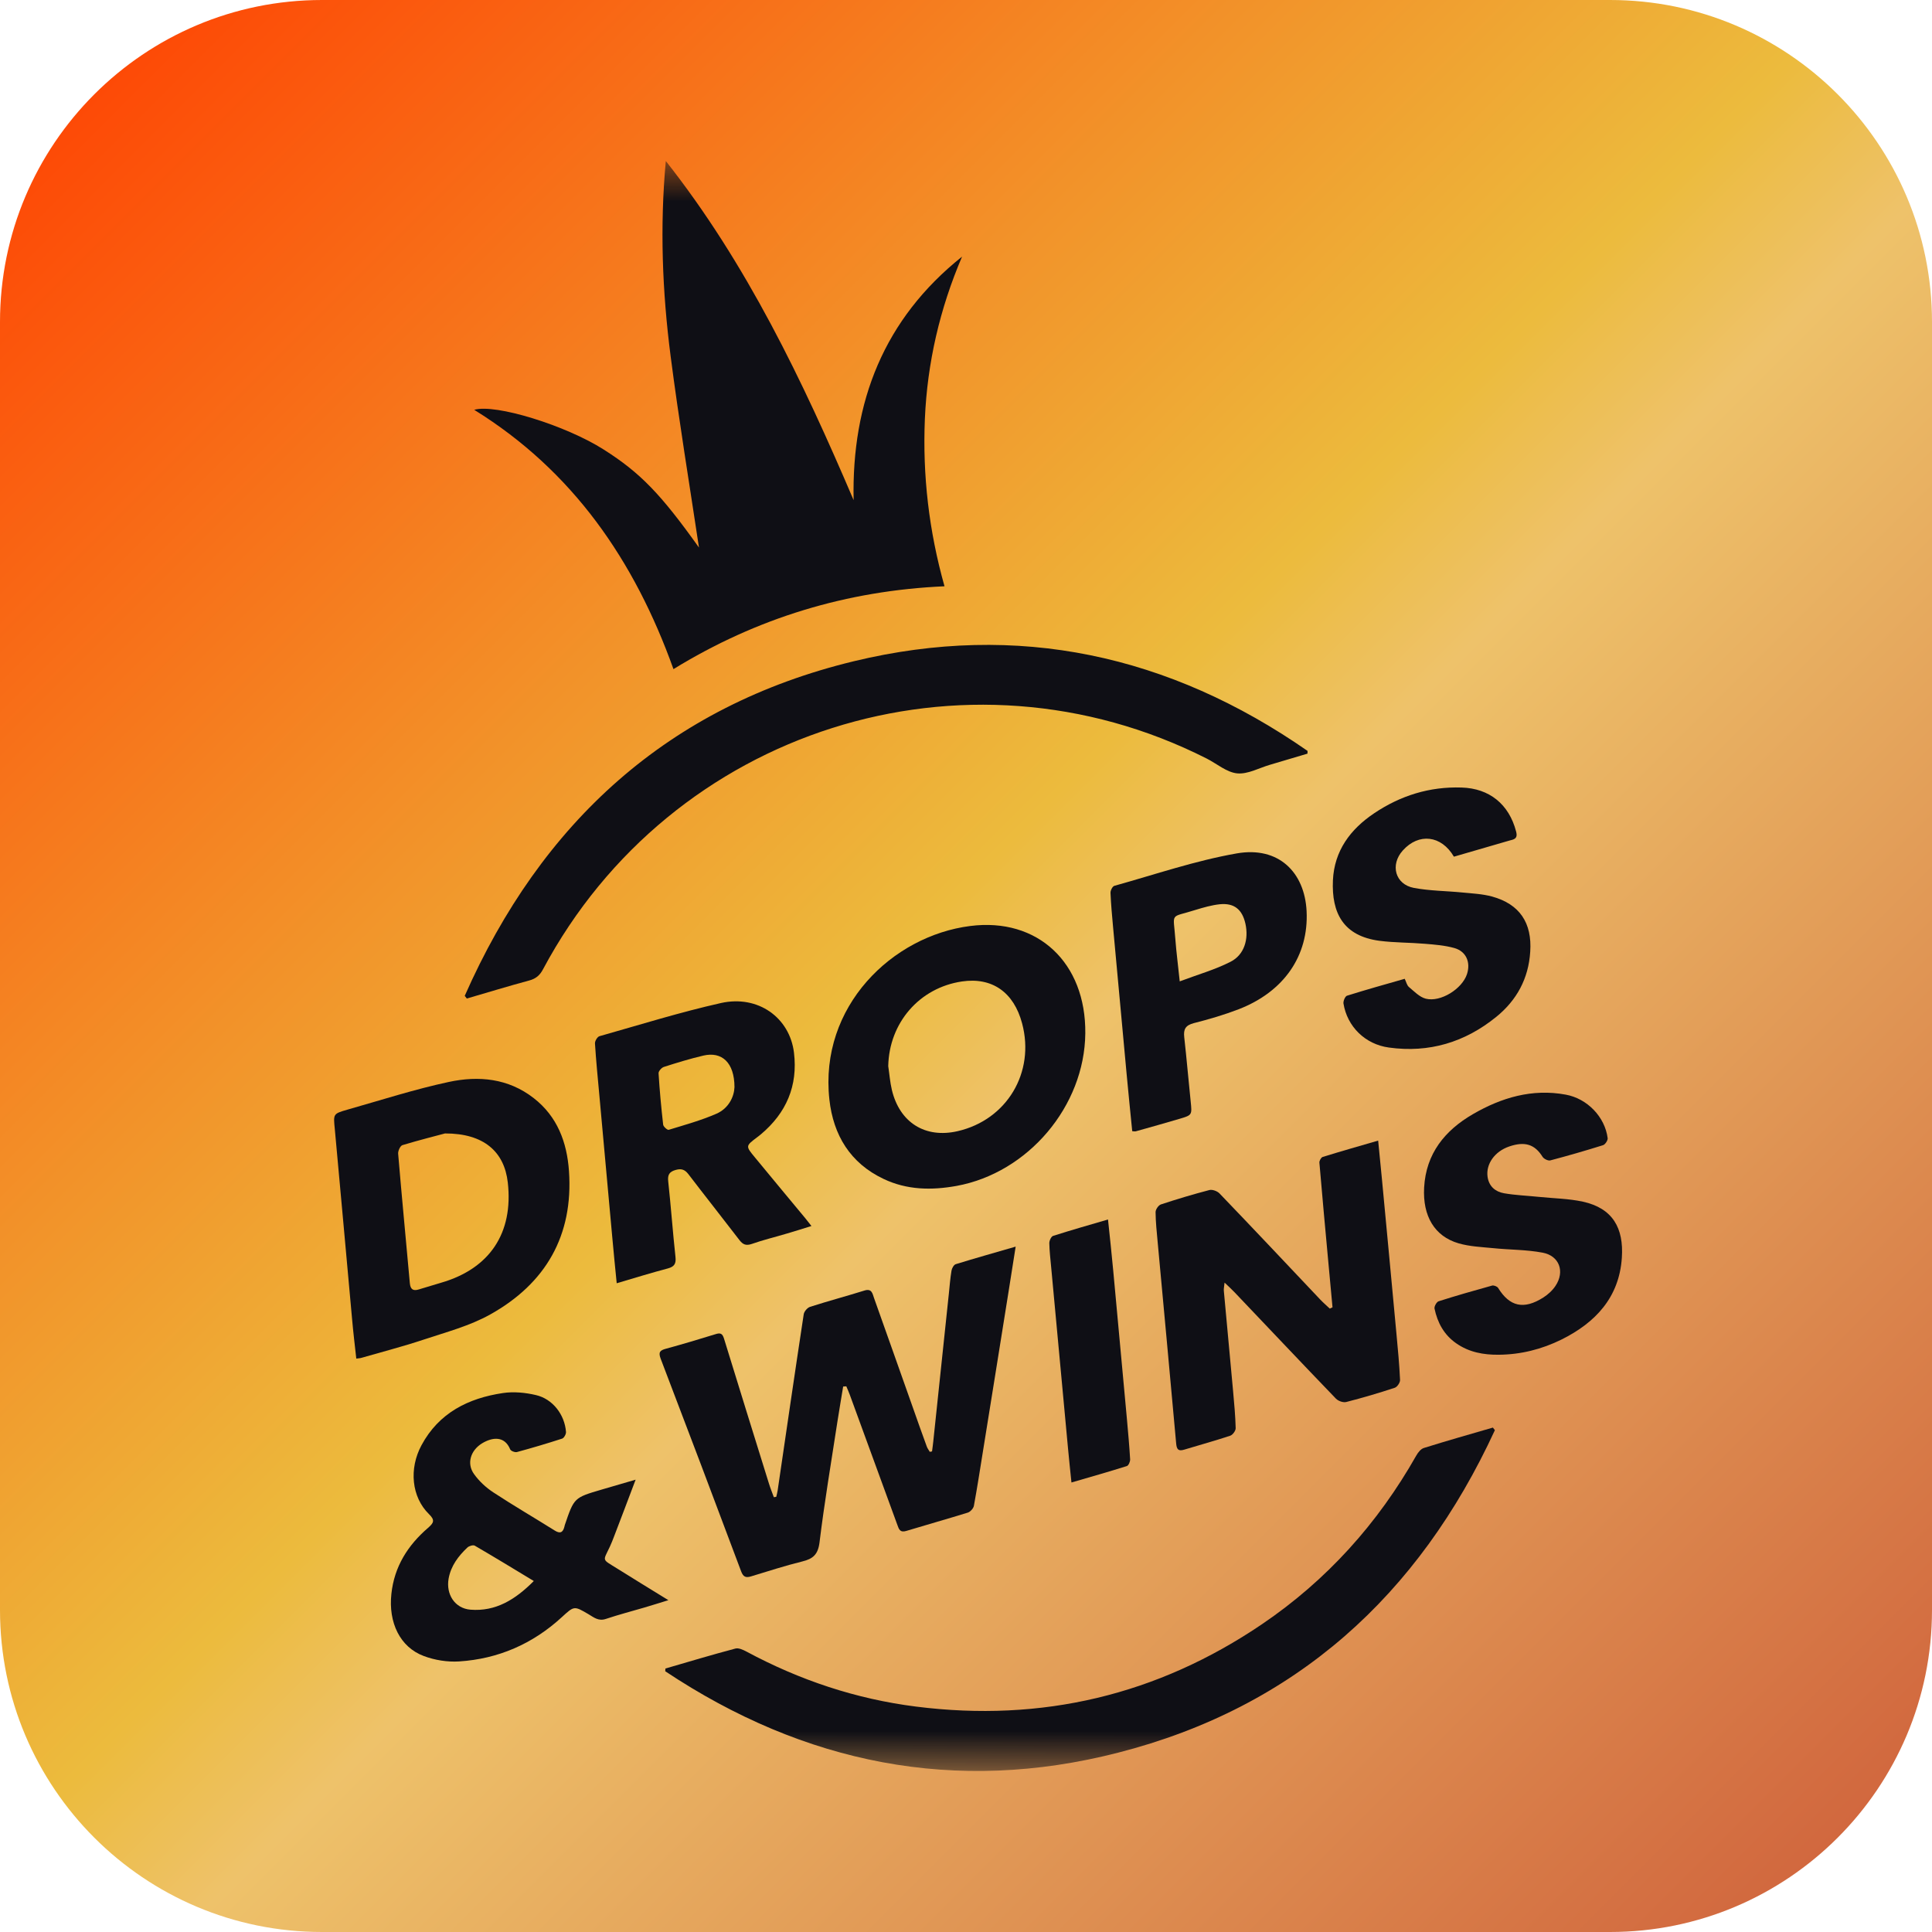
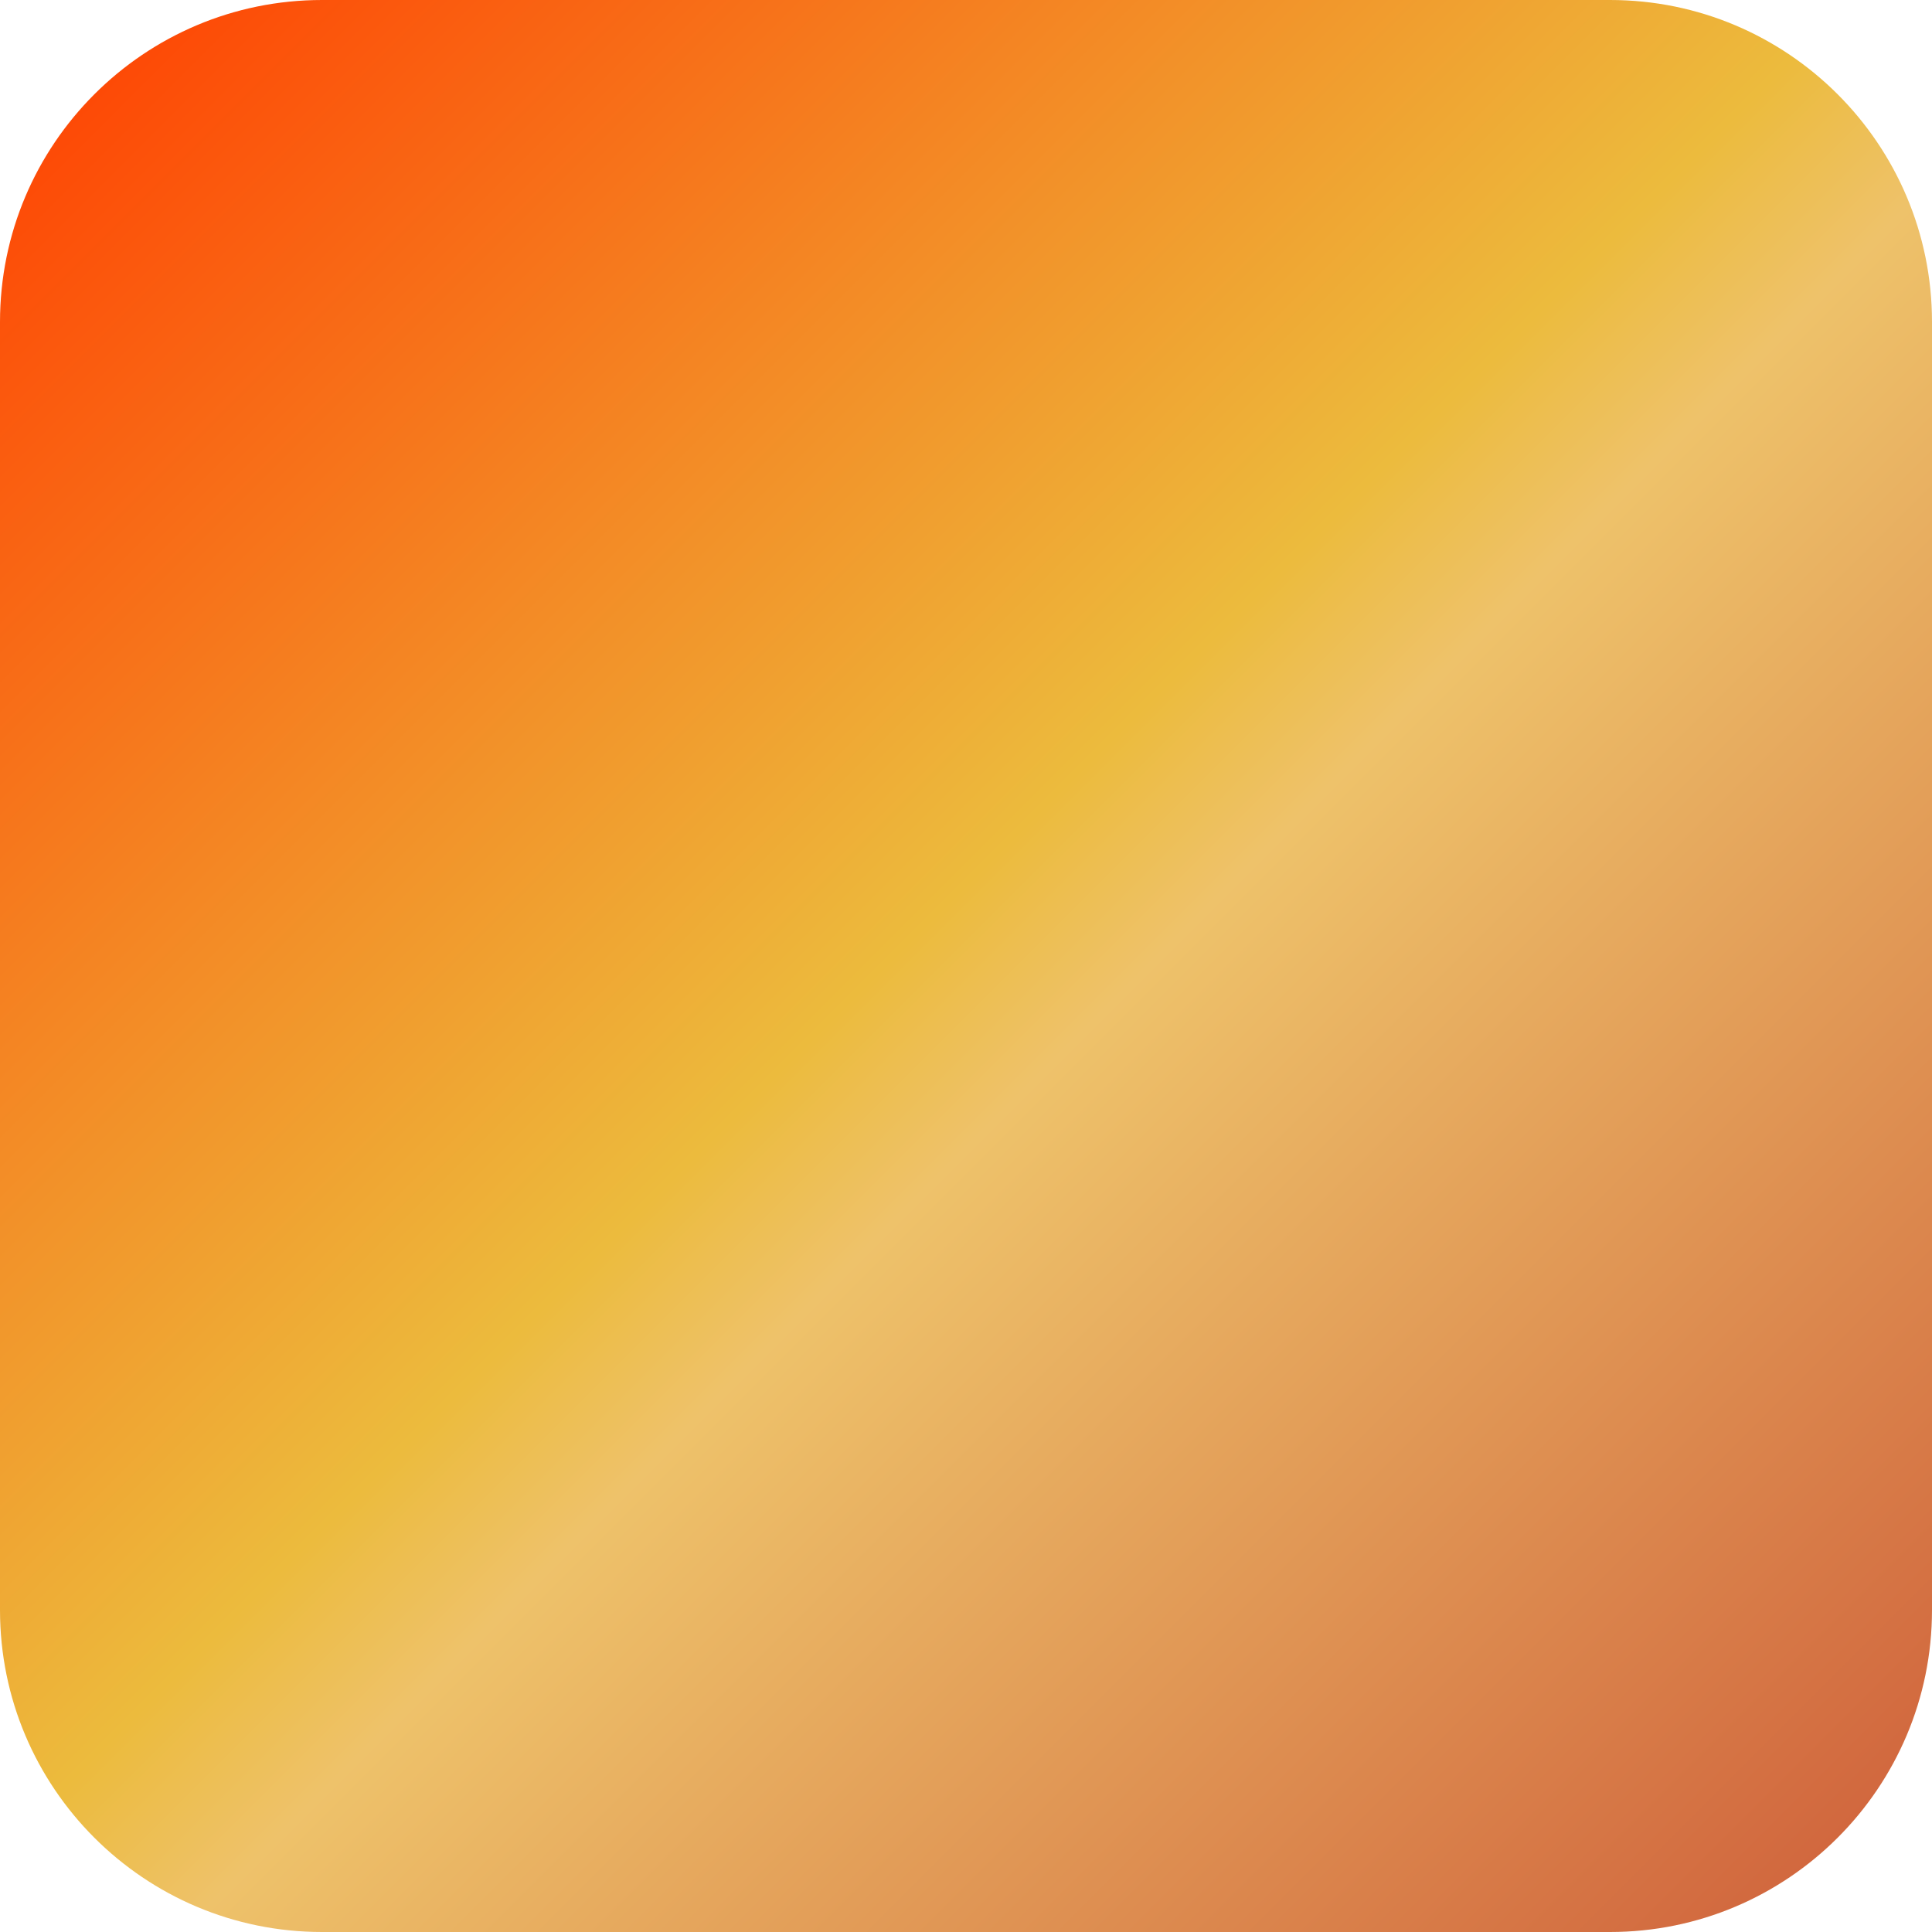
<svg xmlns="http://www.w3.org/2000/svg" width="24" height="24" viewBox="0 0 24 24" fill="none">
  <g clip-path="url(#clip0_11883_156228)">
    <path d="M20 0H4C1.791 0 0 1.791 0 4V20C0 22.209 1.791 24 4 24H20C22.209 24 24 22.209 24 20V4C24 1.791 22.209 0 20 0Z" fill="url(#paint0_linear_11883_156228)" />
    <mask id="mask0_11883_156228" style="mask-type:luminance" maskUnits="userSpaceOnUse" x="2" y="2" width="20" height="20">
-       <path d="M22 2H2V22H22V2Z" fill="white" />
-     </mask>
+       </mask>
    <g mask="url(#mask0_11883_156228)">
      <path d="M8.366 8.312C7.882 6.961 7.115 5.849 5.891 5.091C6.151 5.013 7.029 5.284 7.502 5.586C7.955 5.874 8.207 6.135 8.683 6.802C8.565 6.016 8.434 5.223 8.331 4.426C8.227 3.623 8.196 2.815 8.271 2C9.277 3.276 9.968 4.724 10.604 6.213C10.578 4.99 10.981 3.962 11.951 3.188C11.675 3.834 11.519 4.505 11.489 5.206C11.46 5.906 11.539 6.594 11.733 7.283C10.52 7.337 9.403 7.675 8.366 8.312Z" fill="#0F0F15" />
      <path d="M5.773 12.371C6.724 10.216 8.303 8.771 10.607 8.214C12.643 7.722 14.528 8.136 16.243 9.328C16.243 9.339 16.242 9.35 16.242 9.362C16.087 9.408 15.932 9.454 15.777 9.5C15.64 9.54 15.5 9.62 15.368 9.607C15.238 9.594 15.116 9.487 14.99 9.423C11.987 7.902 8.337 9.06 6.746 12.04C6.706 12.116 6.657 12.158 6.574 12.18C6.315 12.25 6.057 12.329 5.799 12.404C5.79 12.393 5.782 12.382 5.773 12.371Z" fill="#0F0F15" />
      <path d="M18.57 17.766C17.623 19.82 16.092 21.209 13.887 21.773C11.868 22.291 9.99 21.909 8.264 20.761C8.264 20.75 8.265 20.738 8.266 20.727C8.555 20.643 8.844 20.556 9.135 20.479C9.175 20.468 9.23 20.494 9.272 20.516C9.934 20.872 10.635 21.106 11.38 21.2C12.94 21.397 14.376 21.059 15.679 20.175C16.482 19.63 17.116 18.925 17.595 18.079C17.616 18.042 17.651 17.998 17.689 17.987C17.973 17.898 18.259 17.817 18.545 17.734C18.554 17.745 18.562 17.756 18.57 17.766Z" fill="#0F0F15" />
      <path d="M10.474 17.224C10.45 17.373 10.424 17.522 10.401 17.671C10.325 18.168 10.241 18.664 10.18 19.163C10.161 19.313 10.097 19.365 9.966 19.397C9.752 19.45 9.542 19.518 9.331 19.582C9.263 19.603 9.232 19.588 9.206 19.518C8.876 18.637 8.543 17.757 8.207 16.878C8.176 16.796 8.199 16.774 8.274 16.754C8.479 16.698 8.684 16.637 8.887 16.574C8.949 16.554 8.974 16.564 8.994 16.629C9.178 17.229 9.365 17.827 9.551 18.426C9.569 18.485 9.592 18.541 9.613 18.599C9.623 18.597 9.633 18.596 9.643 18.594C9.649 18.568 9.656 18.543 9.66 18.517C9.767 17.787 9.873 17.057 9.984 16.327C9.989 16.292 10.029 16.245 10.063 16.234C10.287 16.162 10.513 16.102 10.737 16.032C10.831 16.002 10.838 16.07 10.857 16.123C11.02 16.58 11.181 17.037 11.343 17.494C11.399 17.652 11.454 17.81 11.512 17.967C11.52 17.991 11.537 18.012 11.55 18.035C11.559 18.033 11.569 18.032 11.578 18.03C11.583 17.991 11.589 17.951 11.593 17.911C11.658 17.297 11.723 16.684 11.787 16.07C11.797 15.975 11.804 15.879 11.82 15.784C11.825 15.754 11.849 15.711 11.873 15.704C12.113 15.63 12.355 15.562 12.617 15.486C12.585 15.687 12.557 15.872 12.527 16.056C12.423 16.711 12.317 17.366 12.212 18.02C12.175 18.249 12.14 18.478 12.098 18.706C12.092 18.738 12.054 18.78 12.023 18.79C11.768 18.869 11.512 18.941 11.257 19.018C11.181 19.041 11.167 18.998 11.147 18.942C10.951 18.403 10.754 17.864 10.556 17.325C10.543 17.29 10.528 17.256 10.513 17.221C10.5 17.223 10.487 17.223 10.474 17.224Z" fill="#0F0F15" />
      <path d="M16.553 16.24C16.535 16.053 16.518 15.866 16.501 15.679C16.463 15.267 16.425 14.855 16.39 14.443C16.388 14.42 16.411 14.378 16.431 14.372C16.654 14.303 16.878 14.239 17.12 14.169C17.136 14.339 17.152 14.494 17.167 14.649C17.227 15.288 17.288 15.927 17.347 16.567C17.365 16.758 17.383 16.95 17.392 17.142C17.394 17.174 17.357 17.229 17.327 17.239C17.128 17.305 16.927 17.364 16.724 17.416C16.686 17.426 16.624 17.404 16.596 17.375C16.173 16.936 15.755 16.493 15.335 16.052C15.302 16.017 15.266 15.985 15.212 15.933C15.207 15.985 15.2 16.011 15.203 16.036C15.241 16.451 15.28 16.867 15.318 17.282C15.332 17.435 15.346 17.588 15.35 17.741C15.351 17.773 15.313 17.825 15.282 17.835C15.093 17.898 14.901 17.95 14.711 18.008C14.639 18.03 14.618 18.006 14.611 17.934C14.536 17.096 14.457 16.258 14.38 15.42C14.369 15.299 14.356 15.179 14.355 15.057C14.355 15.024 14.391 14.972 14.421 14.962C14.62 14.896 14.821 14.836 15.024 14.783C15.06 14.774 15.121 14.796 15.149 14.825C15.568 15.261 15.983 15.702 16.399 16.142C16.437 16.182 16.479 16.218 16.519 16.256C16.53 16.25 16.542 16.245 16.553 16.24Z" fill="#0F0F15" />
      <path d="M4.426 16.877C4.407 16.706 4.388 16.548 4.374 16.389C4.302 15.601 4.232 14.813 4.159 14.025C4.141 13.839 4.136 13.836 4.314 13.785C4.734 13.666 5.151 13.531 5.577 13.44C5.946 13.361 6.315 13.395 6.631 13.642C6.924 13.87 7.043 14.19 7.068 14.547C7.124 15.349 6.778 15.944 6.091 16.328C5.834 16.472 5.539 16.549 5.257 16.643C5.002 16.728 4.74 16.795 4.481 16.87C4.468 16.873 4.454 16.873 4.426 16.877ZM5.528 14.08C5.421 14.109 5.209 14.162 5 14.225C4.972 14.233 4.943 14.297 4.946 14.332C4.991 14.868 5.043 15.403 5.091 15.939C5.098 16.016 5.131 16.04 5.202 16.018C5.294 15.99 5.386 15.962 5.478 15.935C6.084 15.76 6.379 15.317 6.308 14.689C6.265 14.309 6.013 14.079 5.528 14.08Z" fill="#0F0F15" />
      <path d="M13.482 12.837C13.473 13.743 12.77 14.57 11.882 14.732C11.569 14.788 11.266 14.783 10.976 14.645C10.562 14.449 10.352 14.101 10.303 13.66C10.175 12.501 11.086 11.625 12.053 11.503C12.891 11.396 13.491 11.959 13.482 12.837ZM11.034 13.244C11.049 13.342 11.056 13.442 11.079 13.539C11.176 13.946 11.494 14.144 11.895 14.052C12.507 13.912 12.86 13.323 12.697 12.713C12.594 12.325 12.324 12.137 11.95 12.192C11.421 12.27 11.045 12.706 11.034 13.244Z" fill="#0F0F15" />
-       <path d="M7.896 18.381C7.801 18.634 7.715 18.859 7.629 19.084C7.613 19.128 7.595 19.171 7.576 19.213C7.489 19.399 7.472 19.363 7.667 19.485C7.871 19.613 8.077 19.739 8.303 19.878C8.191 19.912 8.099 19.942 8.006 19.969C7.846 20.016 7.684 20.058 7.526 20.111C7.434 20.142 7.376 20.091 7.31 20.052C7.131 19.947 7.133 19.948 6.979 20.089C6.618 20.421 6.189 20.608 5.702 20.639C5.558 20.648 5.401 20.623 5.265 20.572C4.969 20.462 4.823 20.156 4.862 19.799C4.898 19.46 5.067 19.195 5.318 18.979C5.389 18.917 5.406 18.884 5.328 18.808C5.113 18.597 5.078 18.246 5.236 17.953C5.452 17.551 5.817 17.369 6.247 17.305C6.38 17.285 6.525 17.299 6.657 17.33C6.866 17.378 7.015 17.573 7.031 17.788C7.033 17.815 7.007 17.863 6.983 17.871C6.797 17.931 6.61 17.987 6.421 18.038C6.397 18.044 6.347 18.025 6.338 18.005C6.268 17.833 6.115 17.854 5.991 17.928C5.845 18.016 5.794 18.181 5.889 18.312C5.952 18.4 6.037 18.479 6.127 18.538C6.376 18.702 6.635 18.852 6.888 19.011C6.955 19.054 6.992 19.041 7.011 18.966C7.012 18.959 7.014 18.952 7.016 18.945C7.132 18.605 7.131 18.605 7.471 18.505C7.603 18.466 7.736 18.428 7.896 18.381ZM6.631 19.64C6.373 19.484 6.137 19.34 5.898 19.201C5.878 19.189 5.827 19.204 5.806 19.224C5.694 19.33 5.602 19.45 5.573 19.609C5.538 19.804 5.649 19.98 5.844 19.996C6.158 20.021 6.4 19.872 6.631 19.64Z" fill="#0F0F15" />
      <path d="M10.08 15.23C9.97 15.264 9.874 15.295 9.777 15.323C9.631 15.367 9.482 15.402 9.338 15.453C9.266 15.477 9.228 15.46 9.185 15.404C8.975 15.13 8.76 14.859 8.55 14.584C8.506 14.528 8.463 14.514 8.395 14.533C8.316 14.555 8.291 14.592 8.301 14.677C8.335 14.989 8.357 15.302 8.391 15.614C8.4 15.697 8.378 15.735 8.296 15.757C8.088 15.812 7.881 15.876 7.661 15.941C7.641 15.74 7.622 15.55 7.605 15.36C7.551 14.77 7.498 14.181 7.444 13.591C7.425 13.382 7.404 13.172 7.391 12.962C7.389 12.932 7.421 12.879 7.447 12.872C7.949 12.73 8.448 12.574 8.956 12.46C9.418 12.357 9.81 12.642 9.863 13.076C9.913 13.489 9.768 13.825 9.453 14.09C9.437 14.104 9.419 14.117 9.402 14.13C9.262 14.236 9.261 14.237 9.378 14.378C9.586 14.631 9.796 14.883 10.005 15.135C10.027 15.162 10.048 15.19 10.08 15.23ZM9.124 13.504C9.123 13.199 8.967 13.059 8.737 13.113C8.571 13.152 8.408 13.202 8.246 13.254C8.218 13.263 8.179 13.307 8.181 13.333C8.194 13.546 8.214 13.759 8.238 13.971C8.241 13.996 8.291 14.04 8.307 14.035C8.507 13.974 8.71 13.918 8.9 13.835C9.055 13.767 9.12 13.62 9.124 13.504Z" fill="#0F0F15" />
-       <path d="M18.617 16.829C18.428 16.831 18.249 16.798 18.091 16.688C17.939 16.583 17.857 16.432 17.82 16.255C17.815 16.229 17.846 16.173 17.871 16.165C18.09 16.095 18.312 16.032 18.535 15.97C18.556 15.964 18.598 15.98 18.61 15.999C18.753 16.231 18.928 16.273 19.172 16.118C19.23 16.081 19.286 16.03 19.324 15.972C19.441 15.795 19.371 15.6 19.163 15.561C18.962 15.523 18.754 15.526 18.549 15.505C18.405 15.491 18.257 15.485 18.119 15.445C17.82 15.358 17.672 15.106 17.691 14.753C17.714 14.329 17.95 14.042 18.296 13.841C18.651 13.635 19.033 13.521 19.45 13.598C19.716 13.646 19.937 13.873 19.971 14.139C19.974 14.166 19.94 14.218 19.913 14.226C19.696 14.294 19.478 14.357 19.258 14.415C19.231 14.422 19.178 14.396 19.162 14.37C19.066 14.216 18.943 14.175 18.748 14.242C18.568 14.303 18.457 14.46 18.479 14.618C18.496 14.738 18.576 14.804 18.683 14.823C18.826 14.848 18.972 14.853 19.116 14.868C19.299 14.887 19.486 14.889 19.665 14.928C20.031 15.009 20.173 15.253 20.147 15.626C20.114 16.117 19.819 16.431 19.398 16.64C19.153 16.761 18.892 16.827 18.617 16.829Z" fill="#0F0F15" />
      <path d="M17.45 12.159C17.469 12.198 17.477 12.239 17.501 12.26C17.567 12.315 17.634 12.386 17.711 12.406C17.896 12.453 18.163 12.284 18.223 12.102C18.271 11.956 18.215 11.819 18.067 11.777C17.949 11.744 17.823 11.734 17.7 11.724C17.513 11.708 17.323 11.711 17.137 11.687C16.687 11.628 16.54 11.342 16.558 10.936C16.575 10.568 16.775 10.301 17.07 10.103C17.397 9.883 17.759 9.77 18.156 9.783C18.502 9.793 18.745 9.991 18.833 10.327C18.848 10.383 18.842 10.417 18.784 10.433C18.774 10.436 18.763 10.438 18.753 10.441C18.522 10.508 18.29 10.575 18.061 10.642C17.905 10.375 17.624 10.344 17.426 10.565C17.266 10.743 17.331 10.986 17.564 11.03C17.762 11.067 17.966 11.067 18.167 11.087C18.291 11.099 18.417 11.105 18.535 11.137C18.879 11.232 19.033 11.465 19.009 11.823C18.988 12.156 18.842 12.425 18.587 12.632C18.198 12.948 17.752 13.082 17.254 13.013C16.958 12.973 16.735 12.752 16.689 12.465C16.685 12.435 16.71 12.376 16.733 12.369C16.969 12.295 17.208 12.228 17.45 12.159Z" fill="#0F0F15" />
      <path d="M14.065 14.052C14.042 13.816 14.017 13.582 13.996 13.349C13.939 12.738 13.883 12.128 13.827 11.517C13.814 11.375 13.801 11.233 13.795 11.091C13.794 11.061 13.82 11.01 13.843 11.004C14.349 10.863 14.85 10.691 15.365 10.601C15.884 10.511 16.207 10.836 16.231 11.319C16.258 11.873 15.95 12.319 15.388 12.537C15.206 12.607 15.018 12.662 14.829 12.71C14.727 12.737 14.7 12.785 14.711 12.884C14.741 13.15 14.763 13.416 14.791 13.682C14.808 13.85 14.81 13.852 14.654 13.898C14.473 13.952 14.292 14.002 14.111 14.053C14.099 14.057 14.084 14.053 14.065 14.052ZM14.655 12.191C14.883 12.105 15.094 12.046 15.287 11.947C15.457 11.861 15.514 11.667 15.471 11.474C15.431 11.297 15.331 11.215 15.152 11.233C15.051 11.244 14.95 11.273 14.852 11.303C14.525 11.407 14.576 11.322 14.601 11.671C14.613 11.832 14.635 11.993 14.655 12.191Z" fill="#0F0F15" />
      <path d="M13.31 18.416C13.294 18.261 13.28 18.131 13.268 18C13.198 17.247 13.128 16.494 13.058 15.742C13.049 15.643 13.037 15.543 13.035 15.444C13.034 15.413 13.058 15.361 13.081 15.353C13.303 15.282 13.528 15.218 13.764 15.149C13.787 15.369 13.81 15.577 13.829 15.785C13.886 16.399 13.943 17.013 13.999 17.628C14.014 17.795 14.029 17.961 14.039 18.129C14.04 18.157 14.019 18.206 13.998 18.212C13.776 18.282 13.551 18.346 13.31 18.416Z" fill="#0F0F15" />
    </g>
  </g>
  <defs>
    <linearGradient id="paint0_linear_11883_156228" x1="0" y1="0" x2="24" y2="24" gradientUnits="userSpaceOnUse">
      <stop stop-color="#FF3D00" />
      <stop offset="0.479" stop-color="#ECBB3D" />
      <stop offset="0.547" stop-color="#EEC26A" />
      <stop offset="1" stop-color="#CE5D39" />
    </linearGradient>
    <clipPath id="clip0_11883_156228">
      <rect width="24" height="24" fill="white" />
    </clipPath>
  </defs>
</svg>